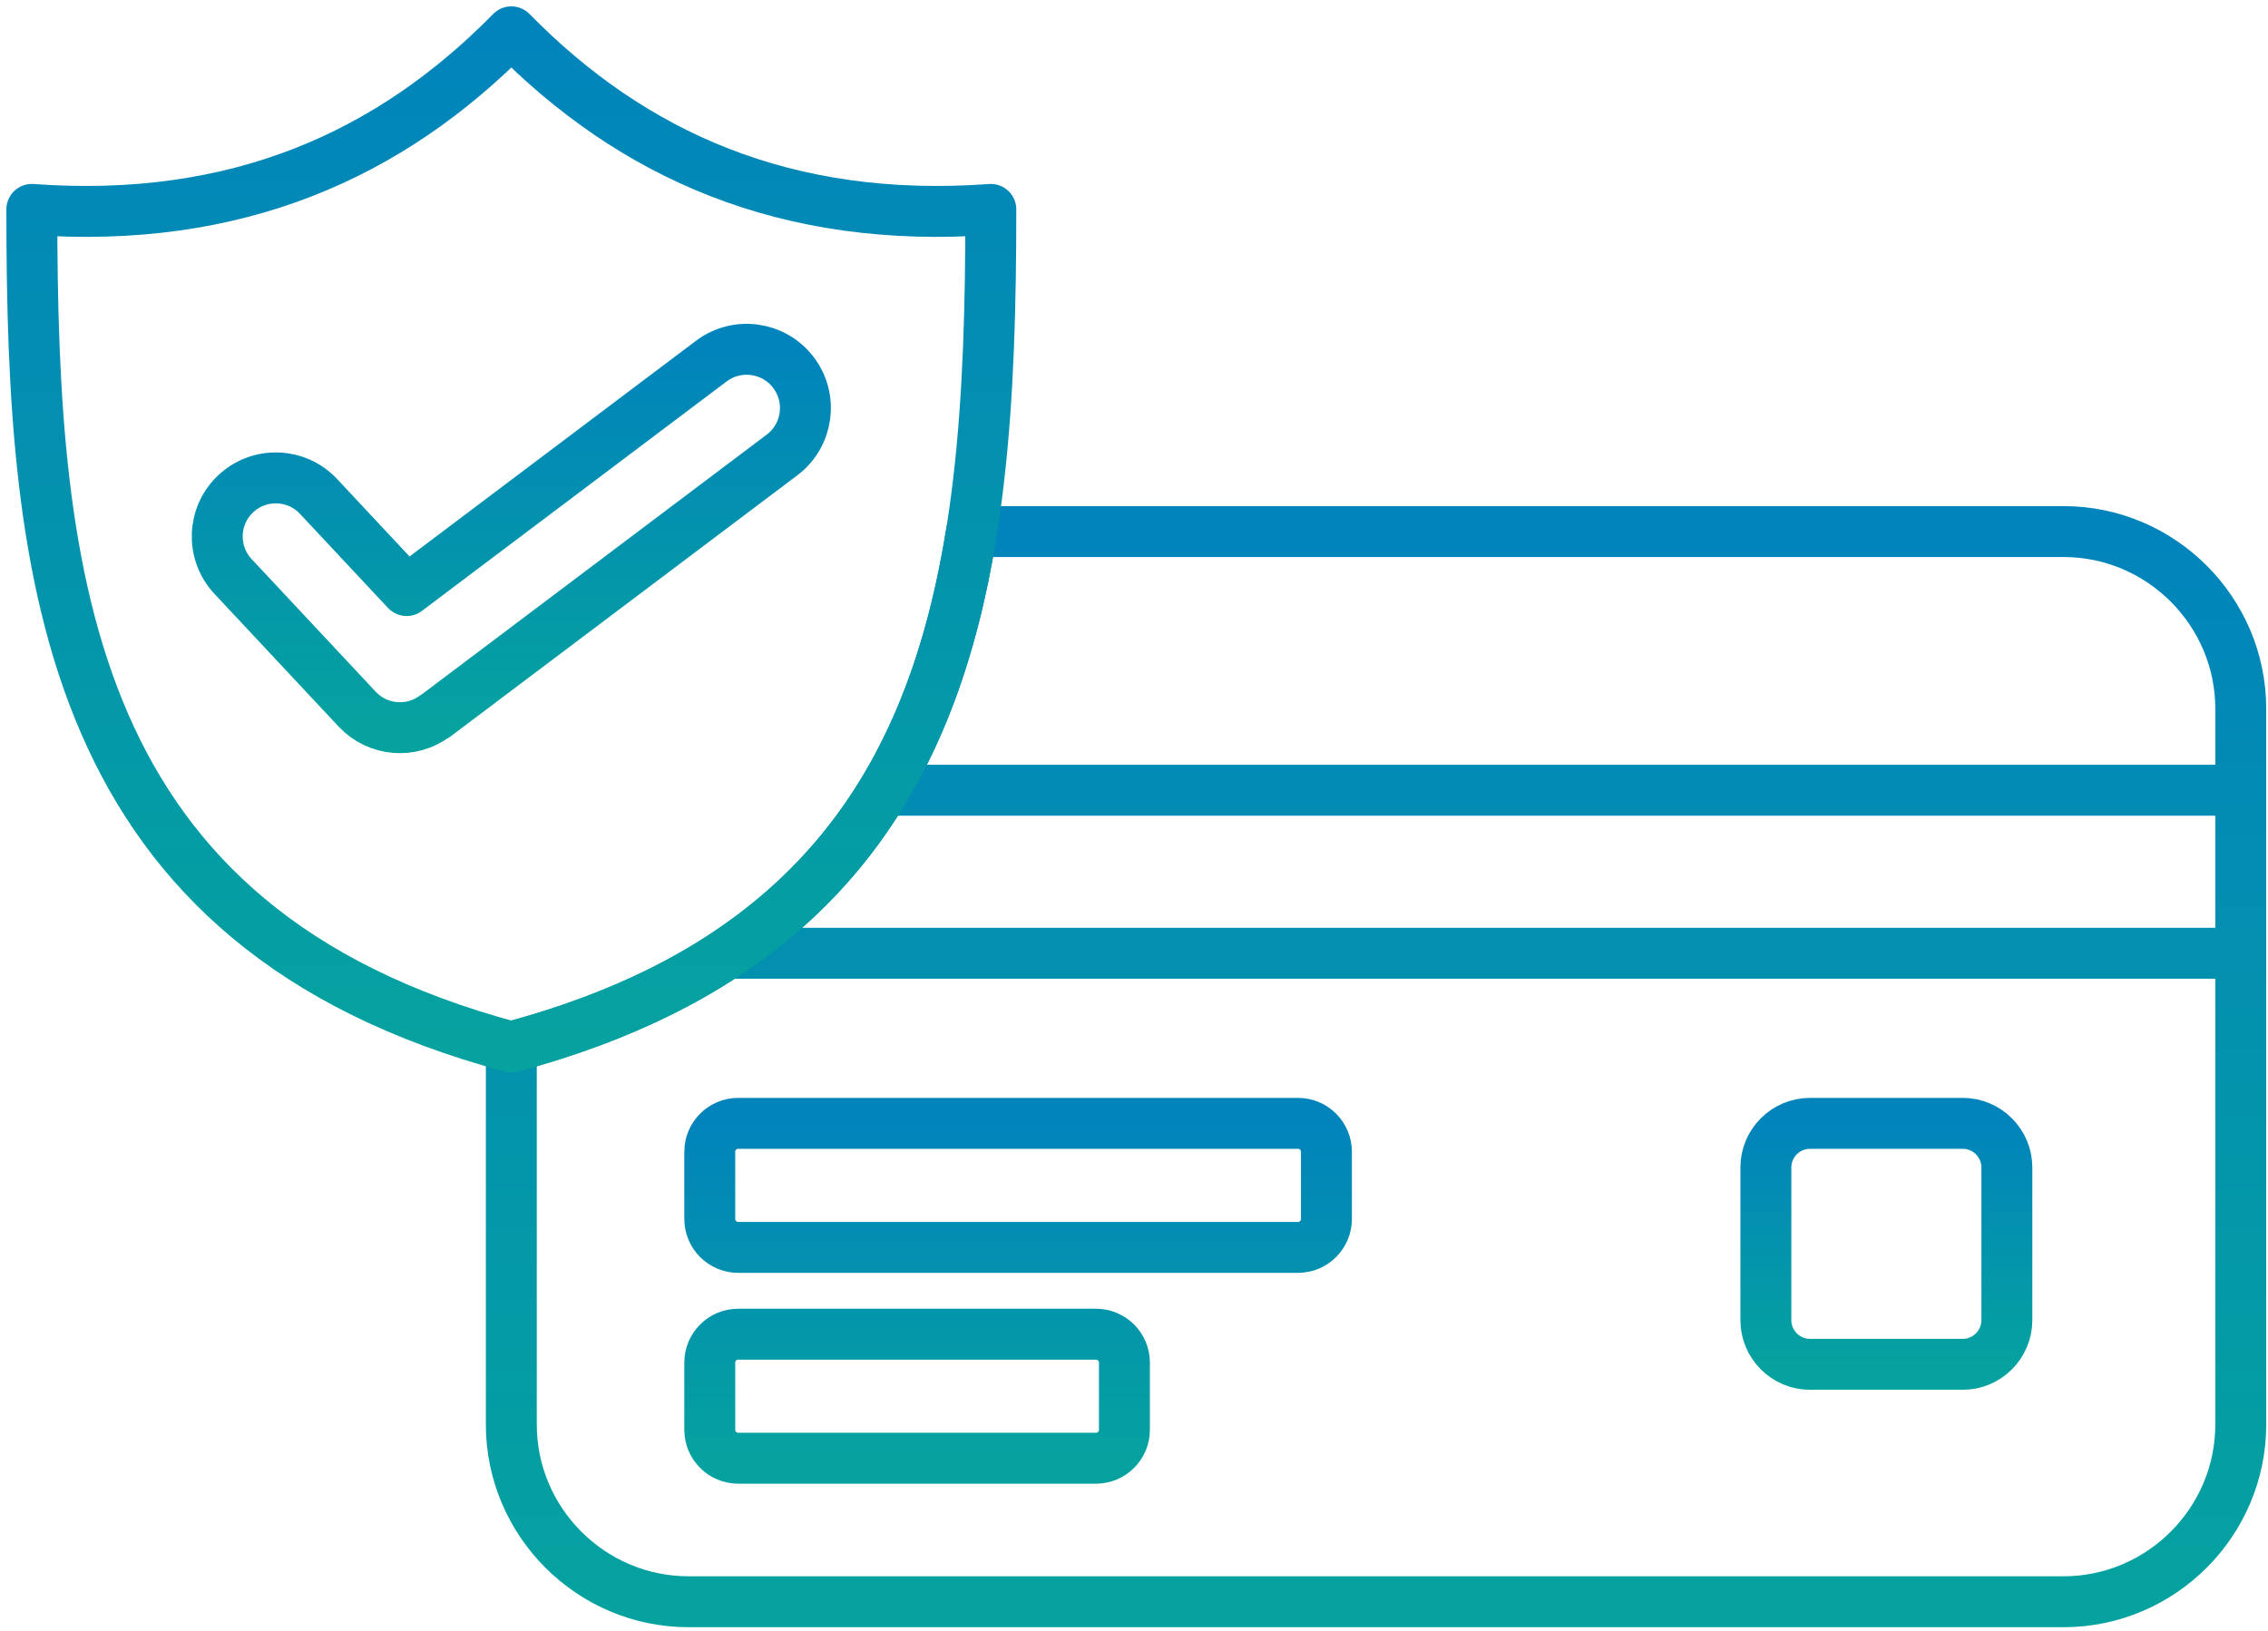
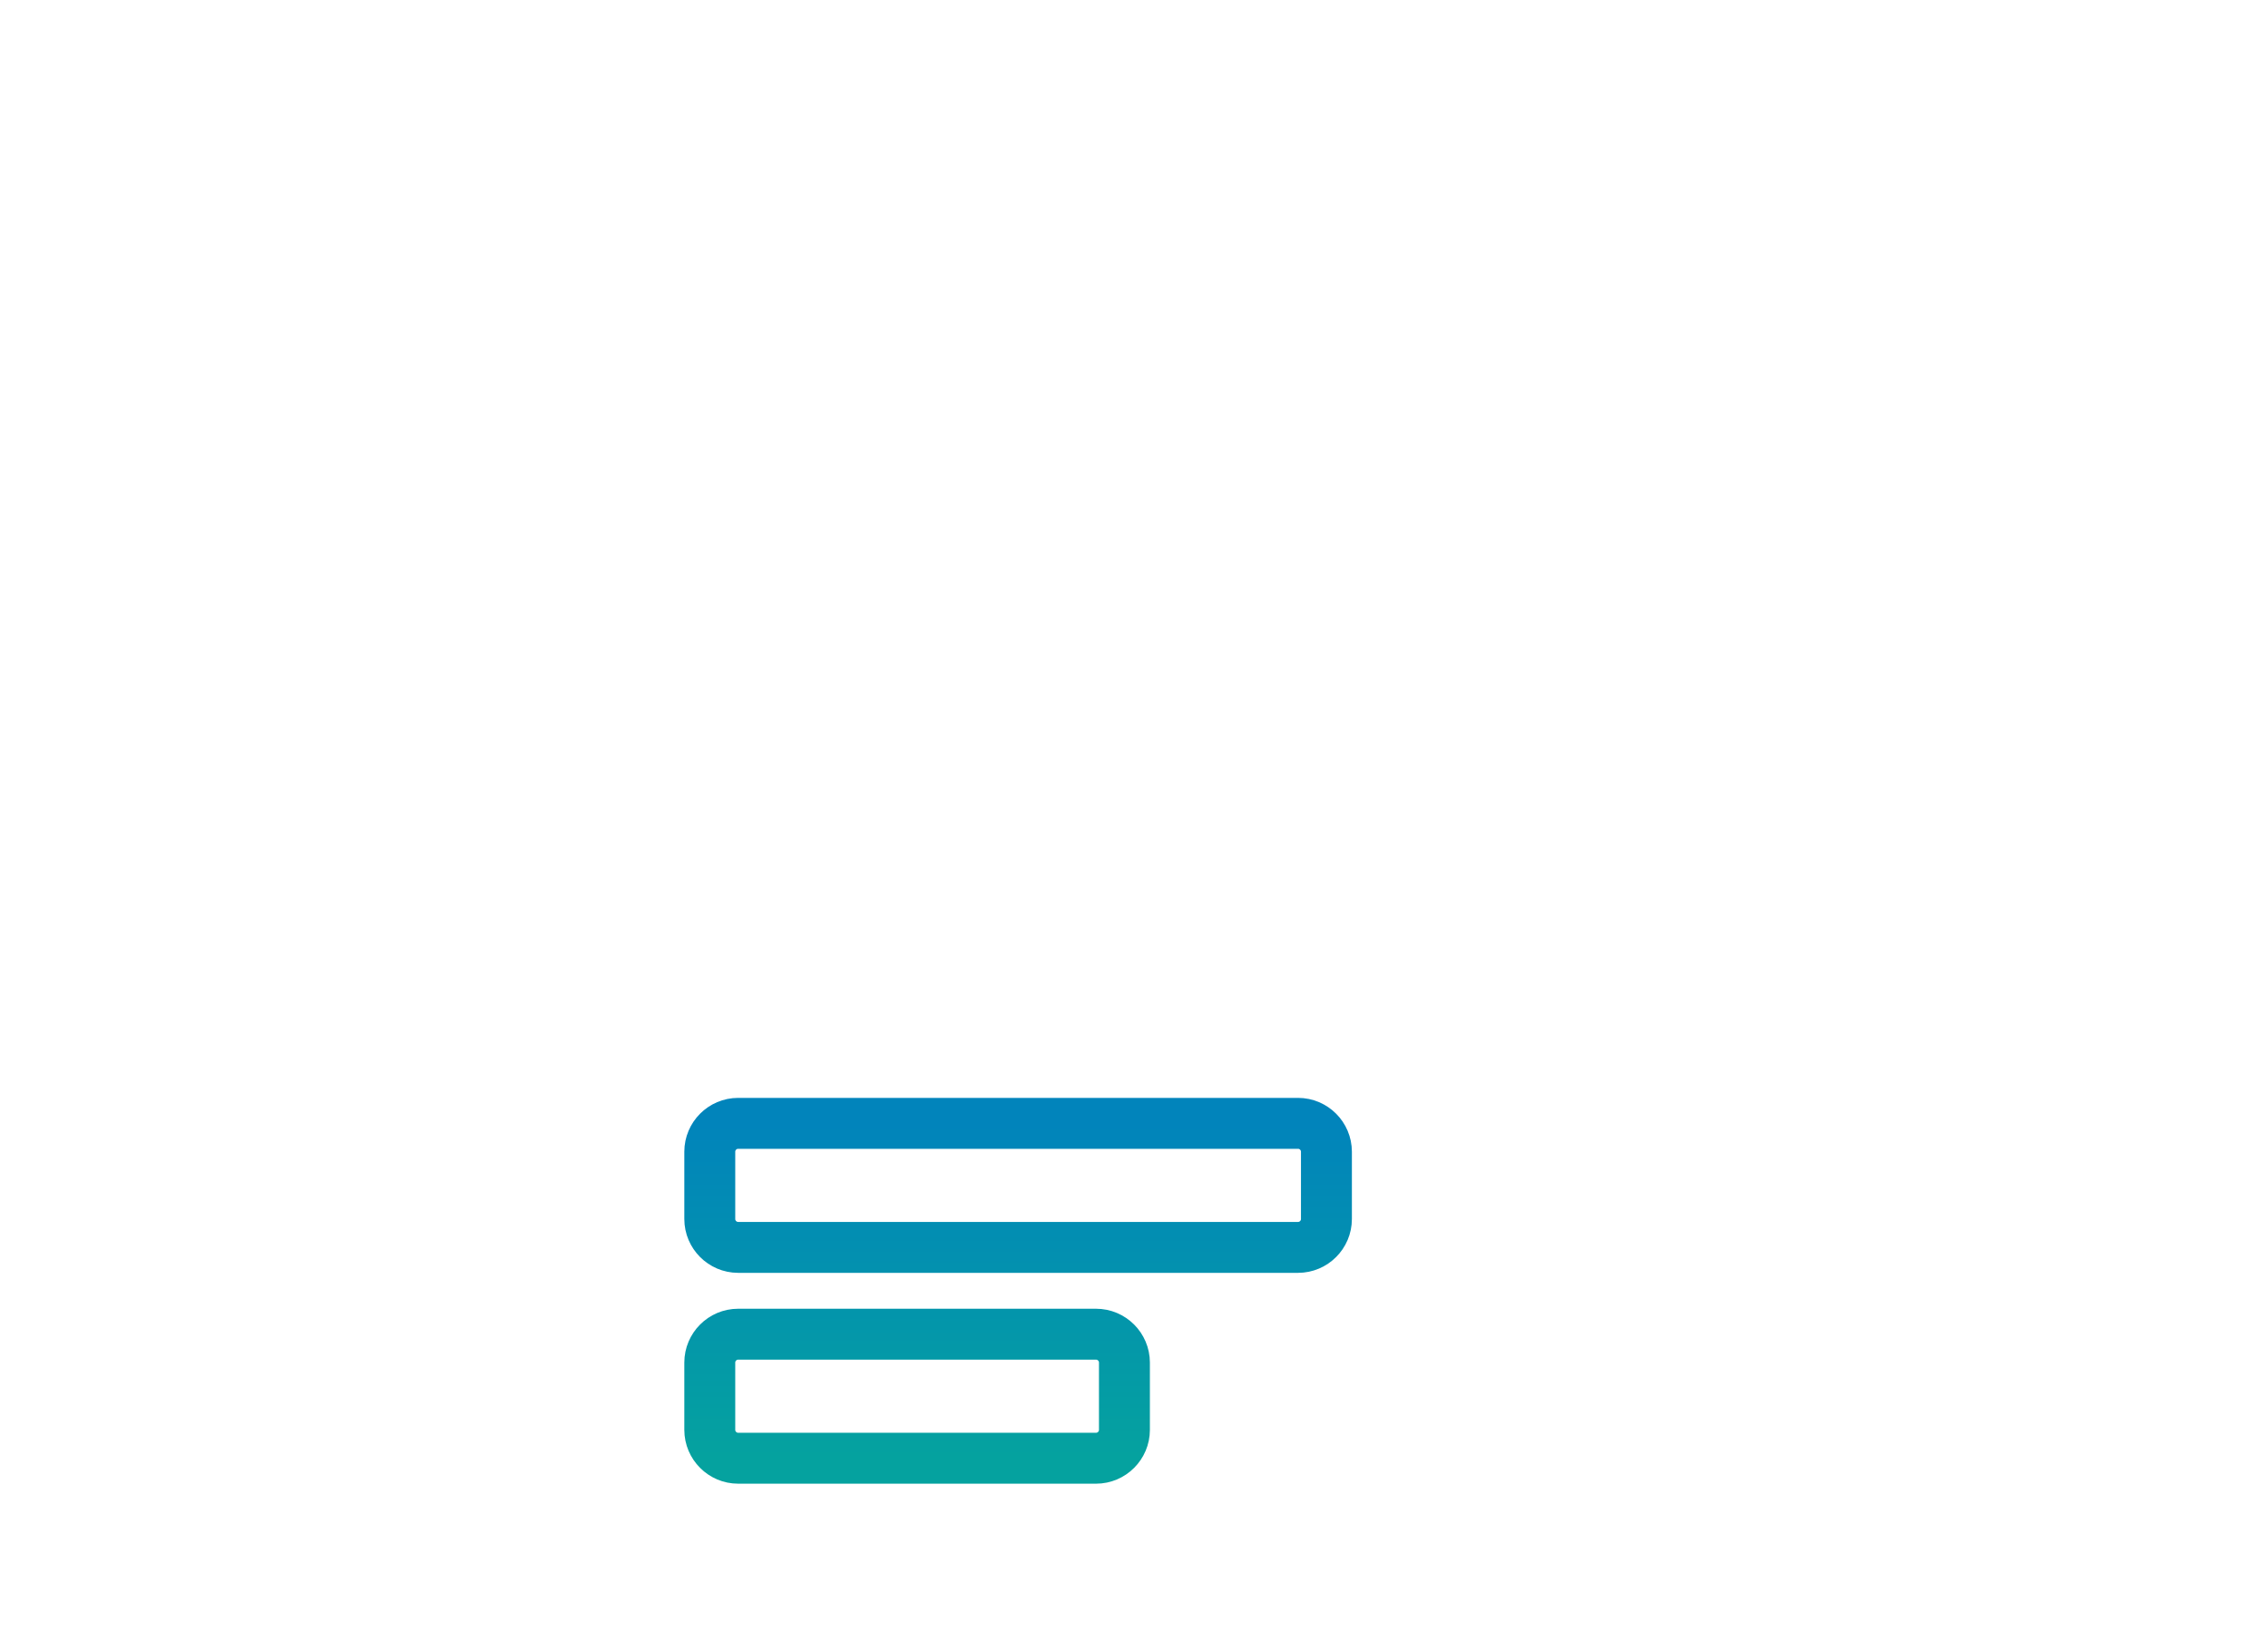
<svg xmlns="http://www.w3.org/2000/svg" width="285" height="205" viewBox="0 0 285 205" fill="none">
-   <path d="M122.087 66.803H259.31C271.557 66.803 281.577 76.823 281.577 89.07V179.028C281.577 191.275 271.557 201.295 259.31 201.295H86.52C74.273 201.295 64.253 191.275 64.253 179.028V131.573C103.474 121.064 117.315 96.653 122.087 66.803ZM111.06 99.312H281.576V119.798H91.37C99.945 114.091 106.327 107.168 111.06 99.312Z" stroke="url(#paint0_linear_197_473)" stroke-width="6.399" stroke-miterlimit="22.926" stroke-linecap="round" stroke-linejoin="round" />
-   <path d="M227.441 141.174H246.645C249.692 141.174 252.185 143.667 252.185 146.713V165.917C252.185 168.964 249.692 171.457 246.645 171.457H227.441C224.394 171.457 221.902 168.964 221.902 165.917V146.714C221.902 143.667 224.395 141.174 227.441 141.174Z" stroke="url(#paint1_linear_197_473)" stroke-width="6.399" stroke-miterlimit="22.926" stroke-linecap="round" stroke-linejoin="round" />
  <path d="M163.118 141.174H92.755C90.795 141.174 89.192 142.777 89.192 144.737V153.199C89.192 155.159 90.795 156.762 92.755 156.762H163.118C165.078 156.762 166.681 155.159 166.681 153.199V144.737C166.68 142.777 165.077 141.174 163.118 141.174ZM137.734 167.672H92.755C90.796 167.672 89.192 169.275 89.192 171.235V179.696C89.192 181.656 90.795 183.259 92.755 183.259H137.734C139.694 183.259 141.297 181.656 141.297 179.696V171.235C141.296 169.274 139.693 167.672 137.734 167.672Z" stroke="url(#paint2_linear_197_473)" stroke-width="6.399" stroke-miterlimit="22.926" stroke-linecap="round" stroke-linejoin="round" />
-   <path d="M64.254 4C49.02 19.527 29.669 28.191 4 26.316C4 73.316 8.312 116.585 64.254 131.574C120.195 116.585 124.508 73.315 124.508 26.316C98.838 28.191 79.488 19.528 64.254 4Z" stroke="url(#paint3_linear_197_473)" stroke-width="6.399" stroke-miterlimit="22.926" stroke-linecap="round" stroke-linejoin="round" />
-   <path d="M29.283 72.445C26.507 69.477 26.662 64.82 29.63 62.044C32.598 59.267 37.255 59.422 40.031 62.391L51.094 74.218L89.376 45.388C92.631 42.931 97.262 43.578 99.719 46.831C102.176 50.087 101.529 54.718 98.274 57.175L54.704 89.987L54.688 89.966C51.722 92.21 47.478 91.897 44.881 89.12L29.283 72.445Z" stroke="url(#paint4_linear_197_473)" stroke-width="6.399" stroke-miterlimit="22.926" stroke-linecap="round" stroke-linejoin="round" />
  <defs>
    <linearGradient id="paint0_linear_197_473" x1="172.915" y1="66.803" x2="172.915" y2="201.295" gradientUnits="userSpaceOnUse">
      <stop stop-color="#0184BB" />
      <stop offset="1" stop-color="#05A29F" />
    </linearGradient>
    <linearGradient id="paint1_linear_197_473" x1="237.044" y1="141.174" x2="237.044" y2="171.457" gradientUnits="userSpaceOnUse">
      <stop stop-color="#0184BB" />
      <stop offset="1" stop-color="#05A29F" />
    </linearGradient>
    <linearGradient id="paint2_linear_197_473" x1="127.937" y1="141.174" x2="127.937" y2="183.259" gradientUnits="userSpaceOnUse">
      <stop stop-color="#0184BB" />
      <stop offset="1" stop-color="#05A29F" />
    </linearGradient>
    <linearGradient id="paint3_linear_197_473" x1="64.254" y1="4" x2="64.254" y2="131.574" gradientUnits="userSpaceOnUse">
      <stop stop-color="#0184BB" />
      <stop offset="1" stop-color="#05A29F" />
    </linearGradient>
    <linearGradient id="paint4_linear_197_473" x1="64.254" y1="43.897" x2="64.254" y2="91.451" gradientUnits="userSpaceOnUse">
      <stop stop-color="#0184BB" />
      <stop offset="1" stop-color="#05A29F" />
    </linearGradient>
  </defs>
</svg>